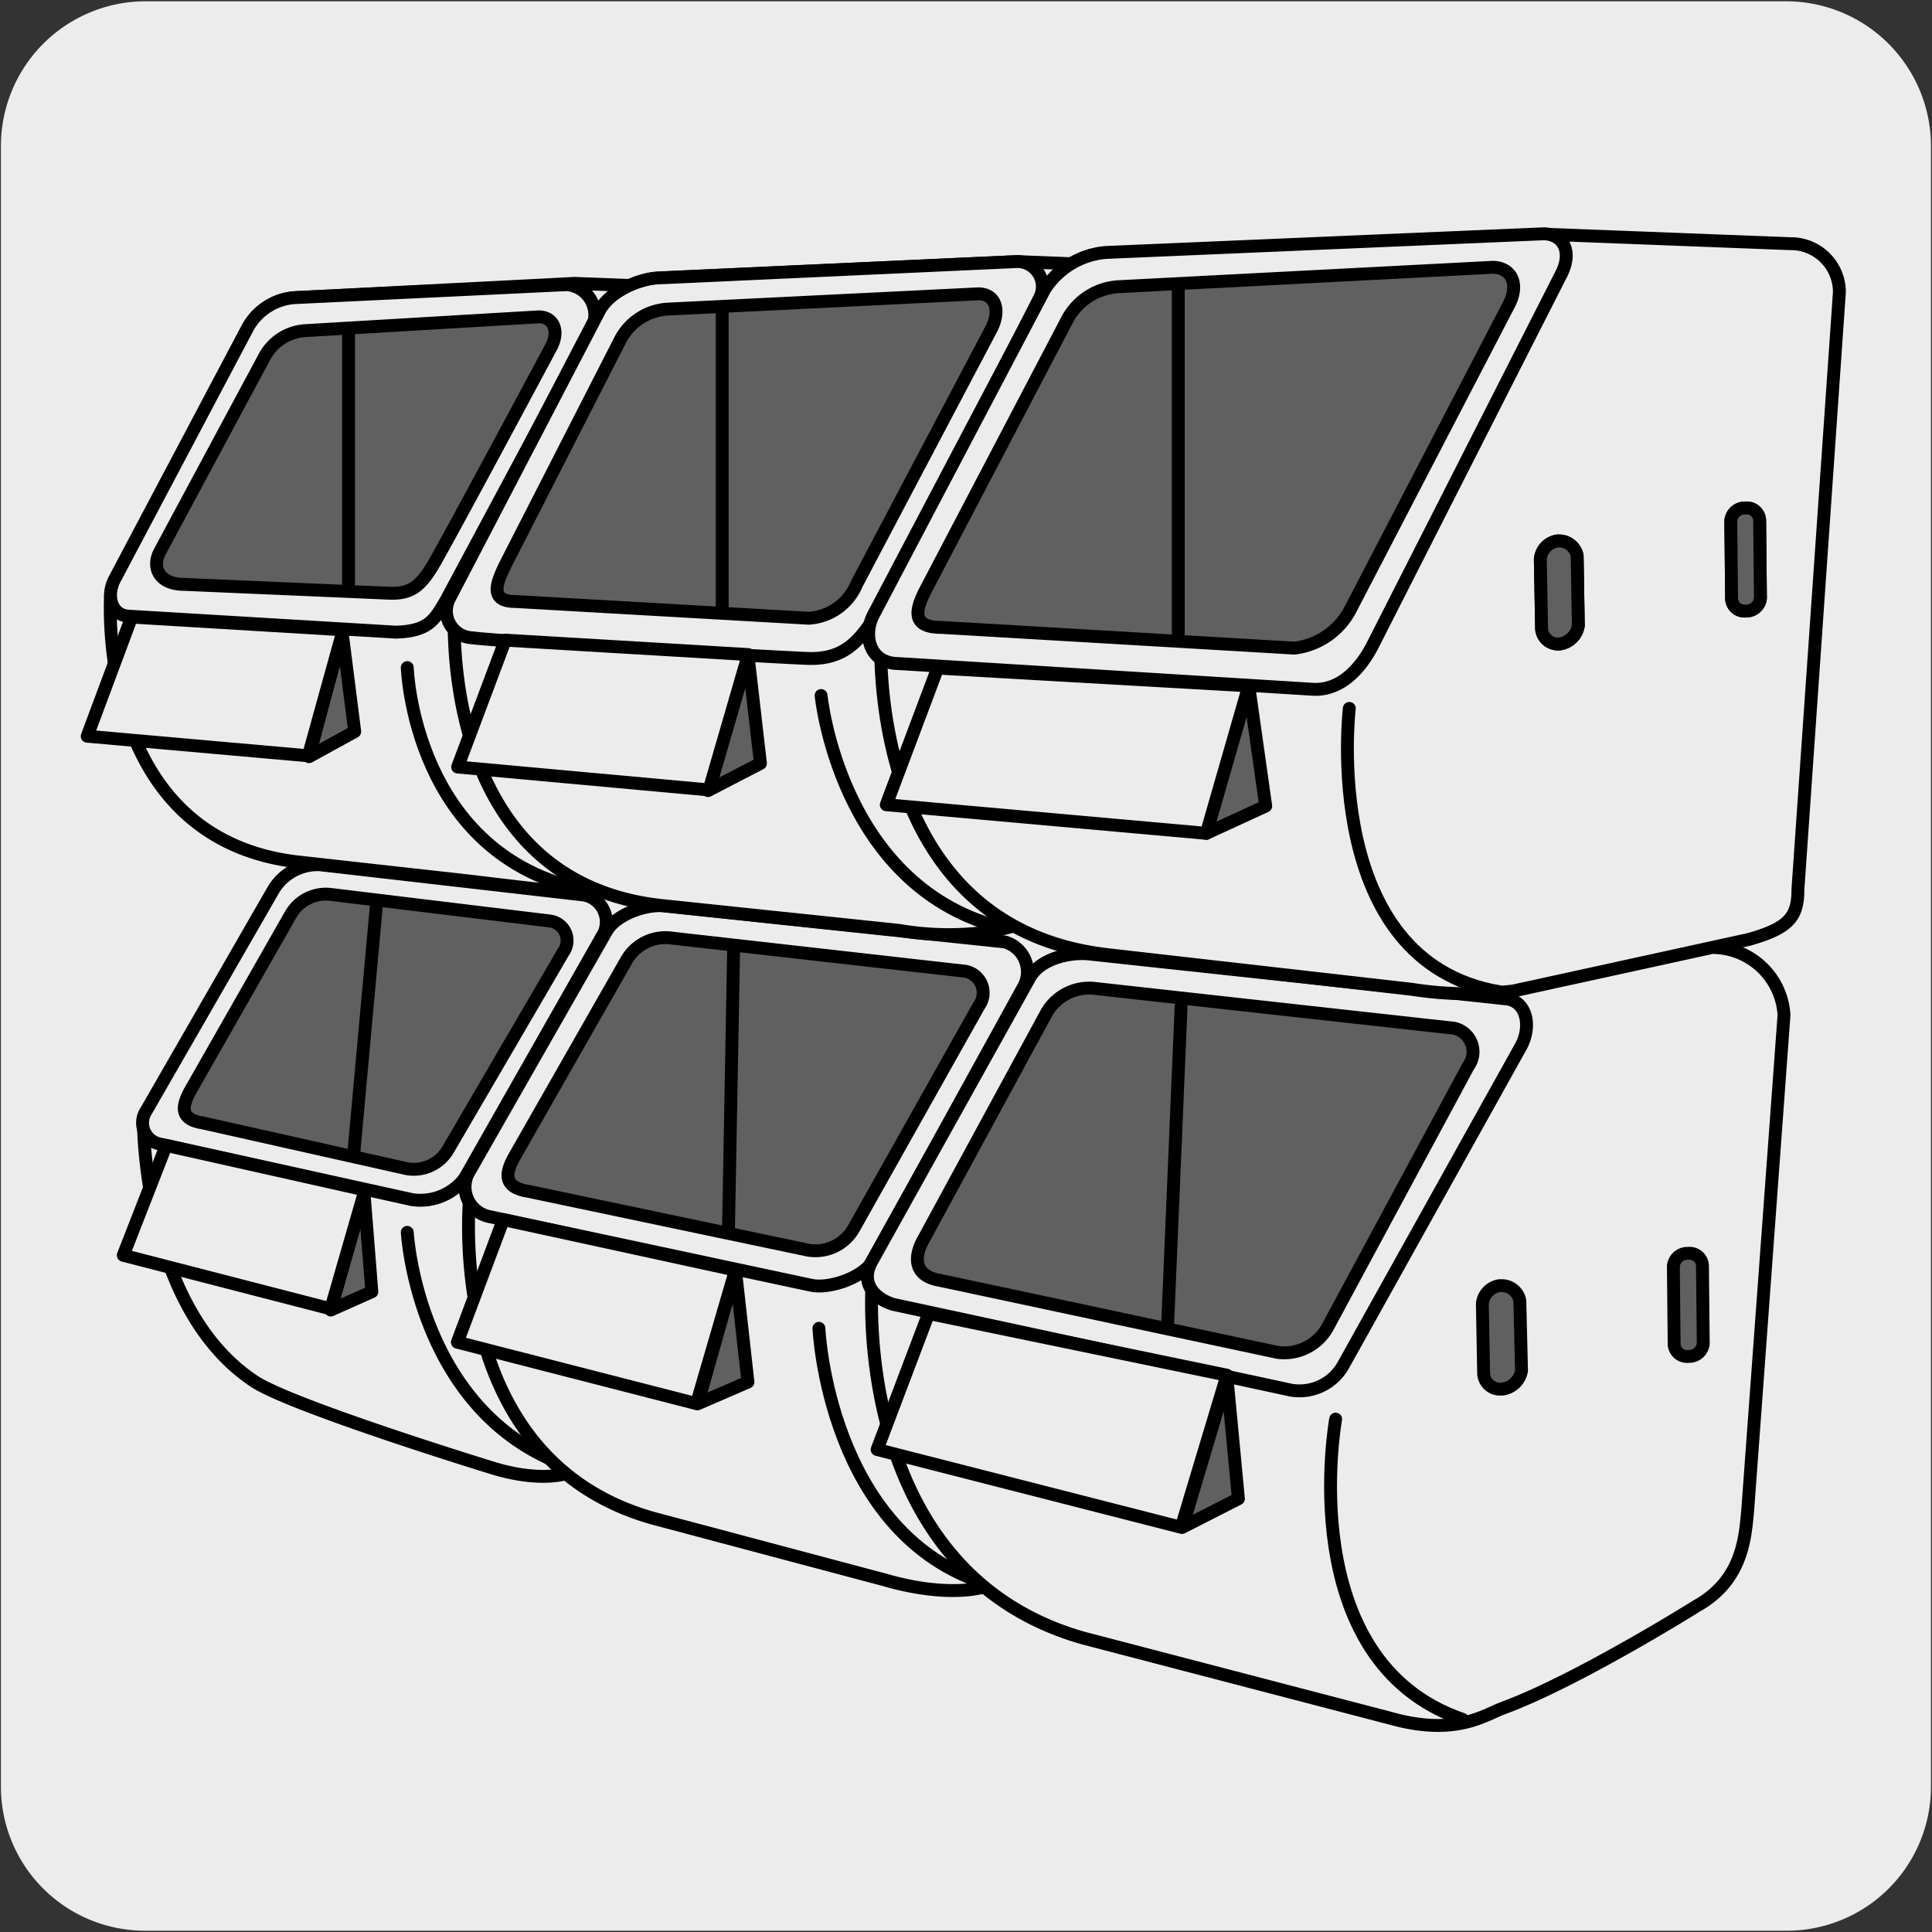
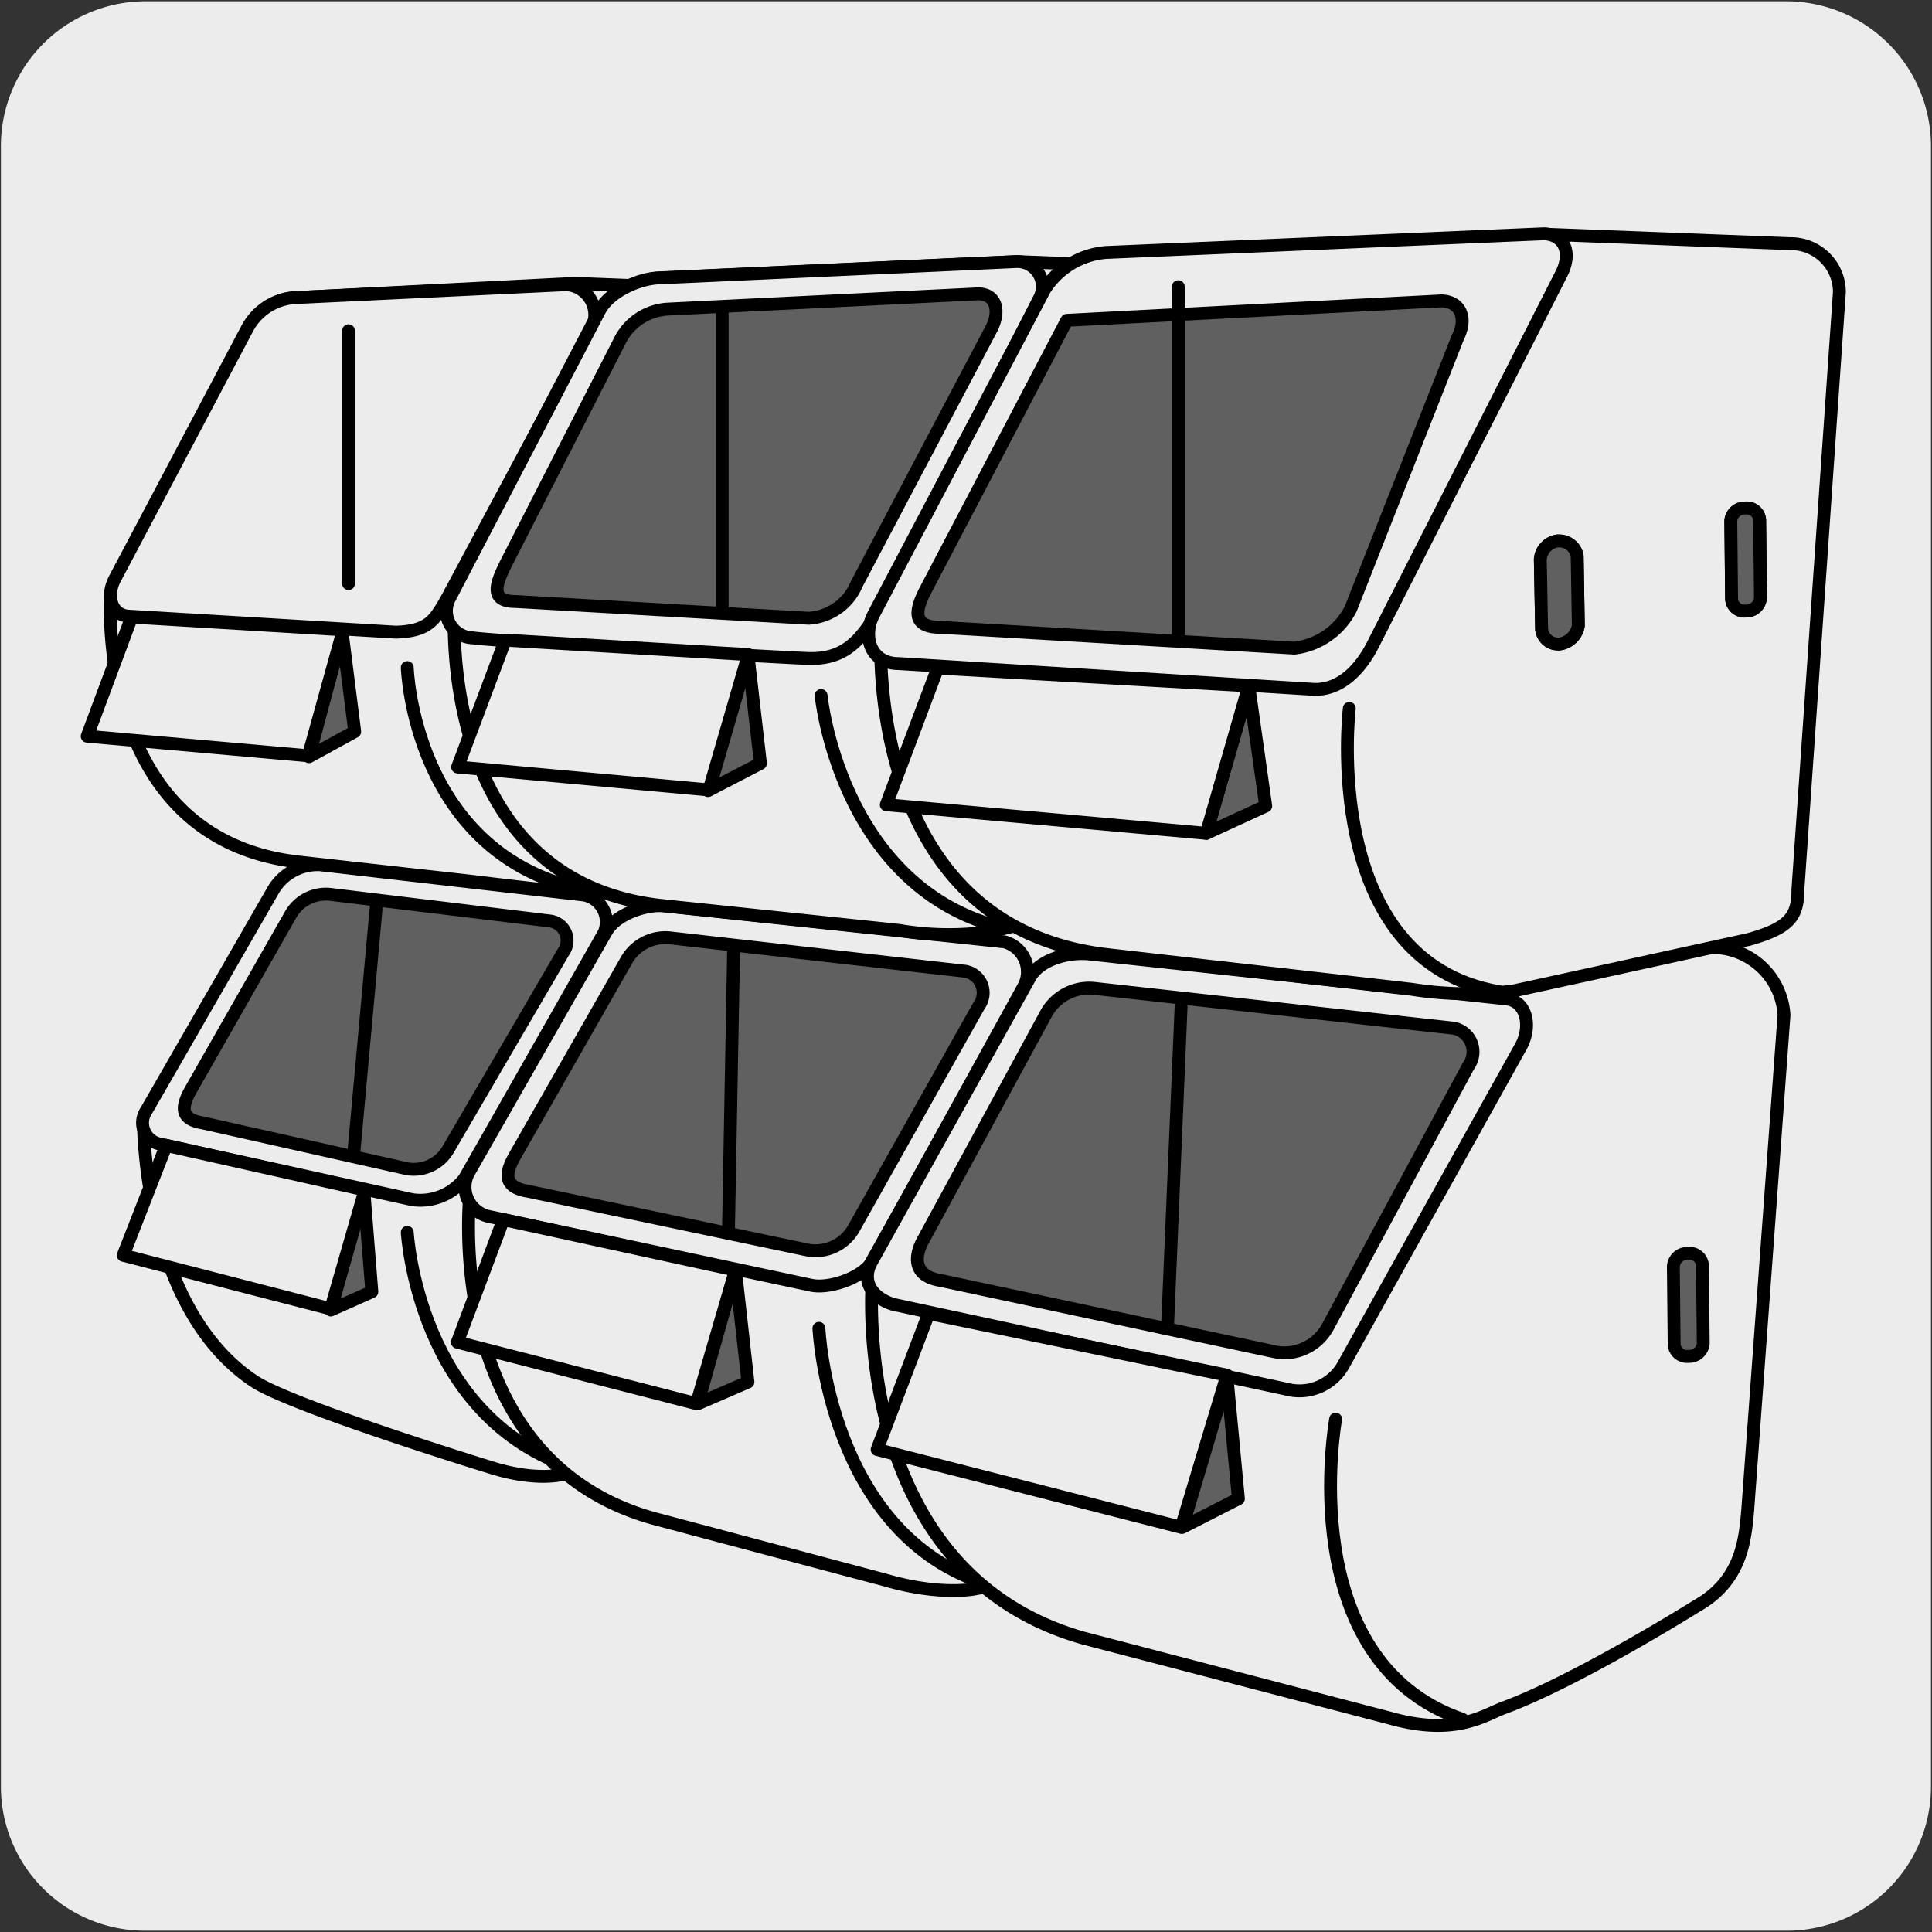
<svg xmlns="http://www.w3.org/2000/svg" viewBox="0 0 150 150">
  <rect x="0" y="0" width="150" height="150" fill="#333333" stroke="none" />
  <defs>
    <style>.cls-1{fill:none;}.cls-2,.cls-4{fill:#edecec;}.cls-3{clip-path:url(#clip-path);}.cls-4,.cls-5{stroke:#000;stroke-linecap:round;stroke-linejoin:round;}.cls-5{fill:#606060;}</style>
    <clipPath id="clip-path">
      <rect class="cls-1" x="6.97" y="-163.71" width="136.37" height="136.37" />
    </clipPath>
  </defs>
  <title>55950-01</title>
  <g id="Capa_2" data-name="Capa 2">
    <path class="cls-2" d="M11.32.1H138.64a11.25,11.25,0,0,1,11.28,11.21v127.4a11.19,11.19,0,0,1-11.2,11.19H11.27A11.19,11.19,0,0,1,.07,138.71h0V11.34A11.24,11.24,0,0,1,11.32.1Z" />
  </g>
  <g id="Capa_3" data-name="Capa 3">
    <g class="cls-3">
      <path class="cls-4" d="M47.75,53.25a145.19,145.19,0,0,1-68.69.85,3.76,3.76,0,0,1-2.8-4.36c5.84-31.18,8.35-61.44,2.4-92.59A58.44,58.44,0,0,1-21.76-50c-.15-18-.63-16.71-.63-33.33,0-4.75-.33-15.32,2.31-19.29,1.36-2.07,10.83-4.79,11.74-5l24.28-8.45s7.9,16.77,31.81,16.77Z" />
      <path class="cls-4" d="M112.86-102.6s5.24,2.12,7.65,5.61,5.25,4.42,12.74,24.08S146.51-36,151.2-12.62s8.29,38.35,7.52,44.12-2.12,5.23-2.12,5.23-2.64.77-5.91,1.82-6.88,2.94-8.67,3.09c-1,.08-2.42,1.34-5.31-1.72s-8-13.12-13.61-22.29a120.09,120.09,0,0,1-6.24-11.3C115.75,4,115,2.07,114.13,0,112.24-4.52,112.86-102.6,112.86-102.6Z" />
      <path class="cls-4" d="M48,53.25a145.19,145.19,0,0,0,68.69.85,3.75,3.75,0,0,0,2.8-4.36c-5.83-31.18-8-54.66-3.65-86.05.21-1.56.39-14.8.29-16.37-1.28-20.67.89-27.1.89-43.73,0-4.75-7-8.48-14.13-10.41-1.52-.42-7.64-2.16-9.08-2.83l-14-6.43S71.92-99.31,48-99.31Z" />
      <rect class="cls-4" x="45.23" y="-113.66" width="5.06" height="166.91" />
      <line class="cls-4" x1="47.75" y1="-113.66" x2="47.76" y2="53.25" />
    </g>
    <path class="cls-4" d="M63.28,76.29,61.1,110.35c0,1.69-.52,2.33-3,2.6l-14.36,1.51s-2,.6-5.54-.5c-2.31-.71-15.79-4.93-18.47-6.72-8.6-5.7-8.59-20-8.59-20a2.35,2.35,0,0,1,.29-.92l9.92-17.27a3.46,3.46,0,0,1,3.46-1.71l20.58,2.36h0" />
    <path class="cls-4" d="M32,93.14l-19.49-4.3a1.68,1.68,0,0,1-1.15-2.61l9.88-17.17a4,4,0,0,1,3.63-1.92l20.48,2.35a2.13,2.13,0,0,1,1.55,2.93L36.06,91.51A4.33,4.33,0,0,1,32,93.14Z" />
    <path class="cls-4" d="M47.46,93.17h0c.25.08.46-.11.48-.41l.23-3.14a.63.63,0,0,0-.4-.67c-.24-.07-.46.11-.48.41l-.23,3.14A.66.66,0,0,0,47.46,93.17Z" />
    <path class="cls-4" d="M60.39,94.21h0c.24.07.46-.12.48-.42l.23-3.14a.64.64,0,0,0-.4-.67c-.24-.07-.46.11-.48.41L60,93.53A.67.67,0,0,0,60.39,94.21Z" />
    <path class="cls-4" d="M31.62,95.68s.8,14.55,13.14,18.37" />
    <path class="cls-4" d="M94.51,76.91a4,4,0,0,1,3.3,3.86L95.2,119.12c0,1.86-.58,2.57-3.32,2.87L76,123.3s-2.65.72-7.32-.64l-18-4.79C34,113.15,36.51,92.35,36.51,92.35a2.52,2.52,0,0,1,.32-1l11-19.08a3.82,3.82,0,0,1,3.81-1.89L78,73.52l0,0h0" />
    <path class="cls-4" d="M63,99.79,37.92,94.44a2.35,2.35,0,0,1-1.59-3.29L47.07,72.33c.72-1.31,3-2.13,4.46-2L78,73.13a2.41,2.41,0,0,1,1.52,3.39L67.75,97.9C67,99.21,64.38,100.08,63,99.79Z" />
    <polygon class="cls-5" points="57.1 98.61 58.07 107.3 54.17 108.99 57.1 98.61" />
    <polygon class="cls-4" points="57.1 98.61 54.08 108.98 35.51 104.21 39.08 94.69 57.1 98.61" />
    <path class="cls-4" d="M80.34,99.44h0c.28.08.52-.13.55-.46l.26-3.49a.72.72,0,0,0-.46-.75c-.28-.09-.53.12-.55.46l-.26,3.49A.73.73,0,0,0,80.34,99.44Z" />
    <path class="cls-4" d="M94.61,100.58h0c.27.08.52-.13.55-.47l.26-3.49a.74.74,0,0,0-.46-.75.45.45,0,0,0-.55.46l-.26,3.49A.73.73,0,0,0,94.61,100.58Z" />
    <path class="cls-4" d="M63.58,103.13S64.29,119.2,76.71,123" />
    <path class="cls-4" d="M112.91,77.45l-1,0L84.57,74.06a4.16,4.16,0,0,0-4.18,2.06L68.08,98.3a2.82,2.82,0,0,0-.36,1.11S65.84,122,84.11,127.18l23.79,6.21c5.12,1.45,7.34-.24,8.84-.79,5.77-2.13,15-7.92,15-7.92,3.56-2,3.75-5.3,3.95-7.4l2.82-38.47a5.57,5.57,0,0,0-5.33-5.24" />
    <path class="cls-4" d="M100.23,107.93l-30.89-6.66c-1.68-.53-2.48-1.84-1.68-3.29L79.94,75.92c.79-1.45,3-2,4.56-1.86l32.6,3.51c1.49.31,1.78,2.19,1,3.64L104.29,106A3.9,3.9,0,0,1,100.23,107.93Z" />
    <polygon class="cls-5" points="95.26 106.95 96.15 116.36 91.8 118.58 95.26 106.95" />
    <polygon class="cls-4" points="95.26 106.77 91.71 118.58 68.1 112.54 72.1 101.98 95.26 106.77" />
    <path class="cls-4" d="M103.7,110.18s-3.42,18.75,9.85,23.31" />
    <polygon class="cls-5" points="28.25 92.48 28.87 100.29 25.68 101.71 28.25 92.48" />
    <polygon class="cls-4" points="28.34 92.39 25.68 101.62 9.57 97.46 12.9 88.93 28.34 92.39" />
    <path class="cls-4" d="M8.9,45.12,19.29,25.48a4.4,4.4,0,0,1,3.63-2.37L44.59,22h0l15.65.6a3.11,3.11,0,0,1,3.16,3.12L61.25,61.47c0,1.75-.55,2.51-3.16,3.21L45.2,69.41s-4.2-.45-8.71-1L23.13,66.92C7.22,65.09,8.59,46.13,8.59,46.13A2.67,2.67,0,0,1,8.9,45.12Z" />
    <path class="cls-4" d="M30.74,49.08,10,47.84c-1.31-.06-1.79-1.5-1.11-2.85L19.22,25.46a4.52,4.52,0,0,1,3.62-2.35L44,22.1a2.36,2.36,0,0,1,1.95,3.37L34.64,46.59C33.75,48.1,33.31,49,30.74,49.08Z" />
    <path class="cls-4" d="M46.84,46h0a.53.53,0,0,0,.51-.54l.24-3.31a.55.55,0,0,0-.43-.62c-.26,0-.49.22-.52.53l-.23,3.32A.54.54,0,0,0,46.84,46Z" />
    <path class="cls-4" d="M60.44,44.84h0A.54.54,0,0,0,61,44.3L61.19,41a.53.53,0,0,0-.43-.61.51.51,0,0,0-.51.53L60,44.22A.55.55,0,0,0,60.44,44.84Z" />
    <path class="cls-4" d="M31.62,51.83s.45,14.65,13.94,17.31" />
    <path class="cls-4" d="M35.64,45.9,47.12,24.21a4.83,4.83,0,0,1,4-2.62L79,20.31H79L96.3,21a3.43,3.43,0,0,1,3.49,3.44L97.14,64.68c0,1.93-.6,2.77-3.49,3.55L77,72.32a22.88,22.88,0,0,1-7.17-.08L51.24,70.29C33.67,68.28,35.3,47,35.3,47A2.87,2.87,0,0,1,35.64,45.9Z" />
    <path class="cls-4" d="M62.69,51.12c-2.4-.09-24.23-1.33-26-1.6a2.09,2.09,0,0,1-1.77-3.1L46.53,24.14c.77-1.49,3-2.47,4.53-2.56l27.83-1.27a1.94,1.94,0,0,1,1.81,2.85S68.64,46.89,67.48,48.55,65.08,51.21,62.69,51.12Z" />
    <polygon class="cls-5" points="58.07 50.85 59.04 59.27 54.97 61.38 58.07 50.85" />
    <polygon class="cls-4" points="58.1 50.82 55.05 61.33 35.53 59.55 39.23 49.7 58.1 50.82" />
    <path class="cls-4" d="M81.44,46.83h0a.61.61,0,0,0,.59-.6l.26-3.69a.61.61,0,0,0-.48-.69.6.6,0,0,0-.59.6L81,46.14A.62.62,0,0,0,81.44,46.83Z" />
    <path class="cls-4" d="M96.45,45.54h0A.59.59,0,0,0,97,45l.27-3.69a.6.6,0,0,0-.49-.69.59.59,0,0,0-.59.6L96,44.85A.61.61,0,0,0,96.45,45.54Z" />
    <path class="cls-4" d="M63.75,54s1.42,14.56,13.67,17.93" />
    <path class="cls-4" d="M68.74,47.65,81.62,22.51A5.32,5.32,0,0,1,86,19.65l34-1.46h.06l18.93.73a3.76,3.76,0,0,1,3.82,3.77l-3.22,46.36c0,2.12-.66,3-3.82,3.89l-18.28,4a28.25,28.25,0,0,1-7.87-.13L86,74.12c-19.24-2.2-17.59-25.25-17.59-25.25A3.28,3.28,0,0,1,68.74,47.65Z" />
    <path class="cls-4" d="M102,53.52l-32.22-2c-2.22,0-2.79-2.09-2-3.72l13.31-25.3a6.24,6.24,0,0,1,4.79-2.9l34-1.45c1.58.07,2.18,1.46,1.35,3.1L106.59,50.06C105.76,51.7,104.23,53.6,102,53.52Z" />
    <polygon class="cls-5" points="96.95 53.25 98.27 62.58 93.66 64.7 96.95 53.25" />
    <polygon class="cls-4" points="96.95 53.25 93.66 64.7 68.81 62.48 72.8 51.87 96.95 53.25" />
    <path class="cls-4" d="M121,50h.07a1.71,1.71,0,0,0,1.47-1.43l-.09-5.41A1.43,1.43,0,0,0,121,42h-.08a1.56,1.56,0,0,0-1.33,1.43l.1,5.41A1.28,1.28,0,0,0,121,50Z" />
    <path class="cls-4" d="M104.76,55s-2.34,19.63,11.66,22" />
    <polygon class="cls-5" points="26.56 49.08 27.54 56.8 23.99 58.75 26.56 49.08" />
    <polygon class="cls-4" points="26.65 48.9 23.94 58.68 6.77 57.16 10.22 47.91 26.65 48.9" />
    <path class="cls-4" d="M135.54,47.44h.06a1.1,1.1,0,0,0,1.08-1l-.06-6a1,1,0,0,0-1.1-1h-.06a1.09,1.09,0,0,0-1.08,1l.06,6A1,1,0,0,0,135.54,47.44Z" />
    <path class="cls-5" d="M135.54,47.44h.06a1.1,1.1,0,0,0,1.08-1l-.06-6a1,1,0,0,0-1.1-1h-.06a1.09,1.09,0,0,0-1.08,1l.06,6A1,1,0,0,0,135.54,47.44Z" />
    <path class="cls-5" d="M131.1,105.31h.06a1.09,1.09,0,0,0,1.08-1l-.06-6a1,1,0,0,0-1.1-1H131a1.09,1.09,0,0,0-1.08,1l.06,6A1,1,0,0,0,131.1,105.31Z" />
    <path class="cls-5" d="M121,50h.07a1.71,1.71,0,0,0,1.47-1.43l-.09-5.41A1.42,1.42,0,0,0,121,42h-.08a1.56,1.56,0,0,0-1.33,1.43l.1,5.41A1.28,1.28,0,0,0,121,50Z" />
-     <path class="cls-5" d="M116.58,107.85h.08a1.74,1.74,0,0,0,1.47-1.43L118,101a1.43,1.43,0,0,0-1.5-1.18h-.08a1.56,1.56,0,0,0-1.33,1.43l.1,5.41A1.28,1.28,0,0,0,116.58,107.85Z" />
-     <path class="cls-5" d="M30.28,46.06l-16-.69c-1.87,0-2.51-1.26-1.9-2.48L20.5,27.77a3.86,3.86,0,0,1,3.21-2.1L41.82,24.6c1.16,0,1.61,1.09,1,2.29,0,0-8.26,15.45-9.24,17.06S31.87,46.1,30.28,46.06Z" />
    <path class="cls-5" d="M62.78,48,40,46.7c-2.13,0-1.39-1.58-.69-3l8.85-17.32a4.44,4.44,0,0,1,3.67-2.38L76,22.81c1.32.05,1.67,1.29,1,2.66L66.51,45.35A4.31,4.31,0,0,1,62.78,48Z" />
-     <path class="cls-5" d="M100.5,50.32,73.07,48.71c-2.32,0-2-1.34-1.24-2.84l11-21a4.83,4.83,0,0,1,4-2.61l29.11-1.51c1.45.06,2,1.34,1.24,2.84L104.87,47.27A5.65,5.65,0,0,1,100.5,50.32Z" />
+     <path class="cls-5" d="M100.5,50.32,73.07,48.71c-2.32,0-2-1.34-1.24-2.84l11-21l29.11-1.51c1.45.06,2,1.34,1.24,2.84L104.87,47.27A5.65,5.65,0,0,1,100.5,50.32Z" />
    <path class="cls-5" d="M31.6,90.74,15.73,87.18c-1.83-.29-1.57-1.33-1-2.42L22.57,71a3.15,3.15,0,0,1,3.16-1.55l17,2.06a1.53,1.53,0,0,1,1,2.42L34.82,89.2A3.09,3.09,0,0,1,31.6,90.74Z" />
    <path class="cls-5" d="M62.74,97.06,41,92.49c-2-.32-1.74-1.46-1.07-2.67l8.71-15.27a3.48,3.48,0,0,1,3.49-1.72l22.83,2.58A1.7,1.7,0,0,1,76,78.09L66.3,95.35A3.42,3.42,0,0,1,62.74,97.06Z" />
    <path class="cls-5" d="M99.2,105,73,99.41c-2.22-.36-2-2-1.25-3.27l9.5-17.5a3.82,3.82,0,0,1,3.83-1.89l27.8,3.08A1.87,1.87,0,0,1,114,82.77L103.1,103A3.85,3.85,0,0,1,99.2,105Z" />
    <line class="cls-4" x1="91.48" y1="22.26" x2="91.48" y2="49.66" />
    <line class="cls-4" x1="56.07" y1="23.91" x2="56.07" y2="47.27" />
    <line class="cls-4" x1="27.06" y1="25.68" x2="27.06" y2="45.31" />
    <line class="cls-4" x1="29.23" y1="70.21" x2="27.45" y2="89.73" />
    <line class="cls-4" x1="56.96" y1="73.61" x2="56.56" y2="95.41" />
    <line class="cls-4" x1="91.7" y1="78.14" x2="90.65" y2="102.96" />
  </g>
</svg>